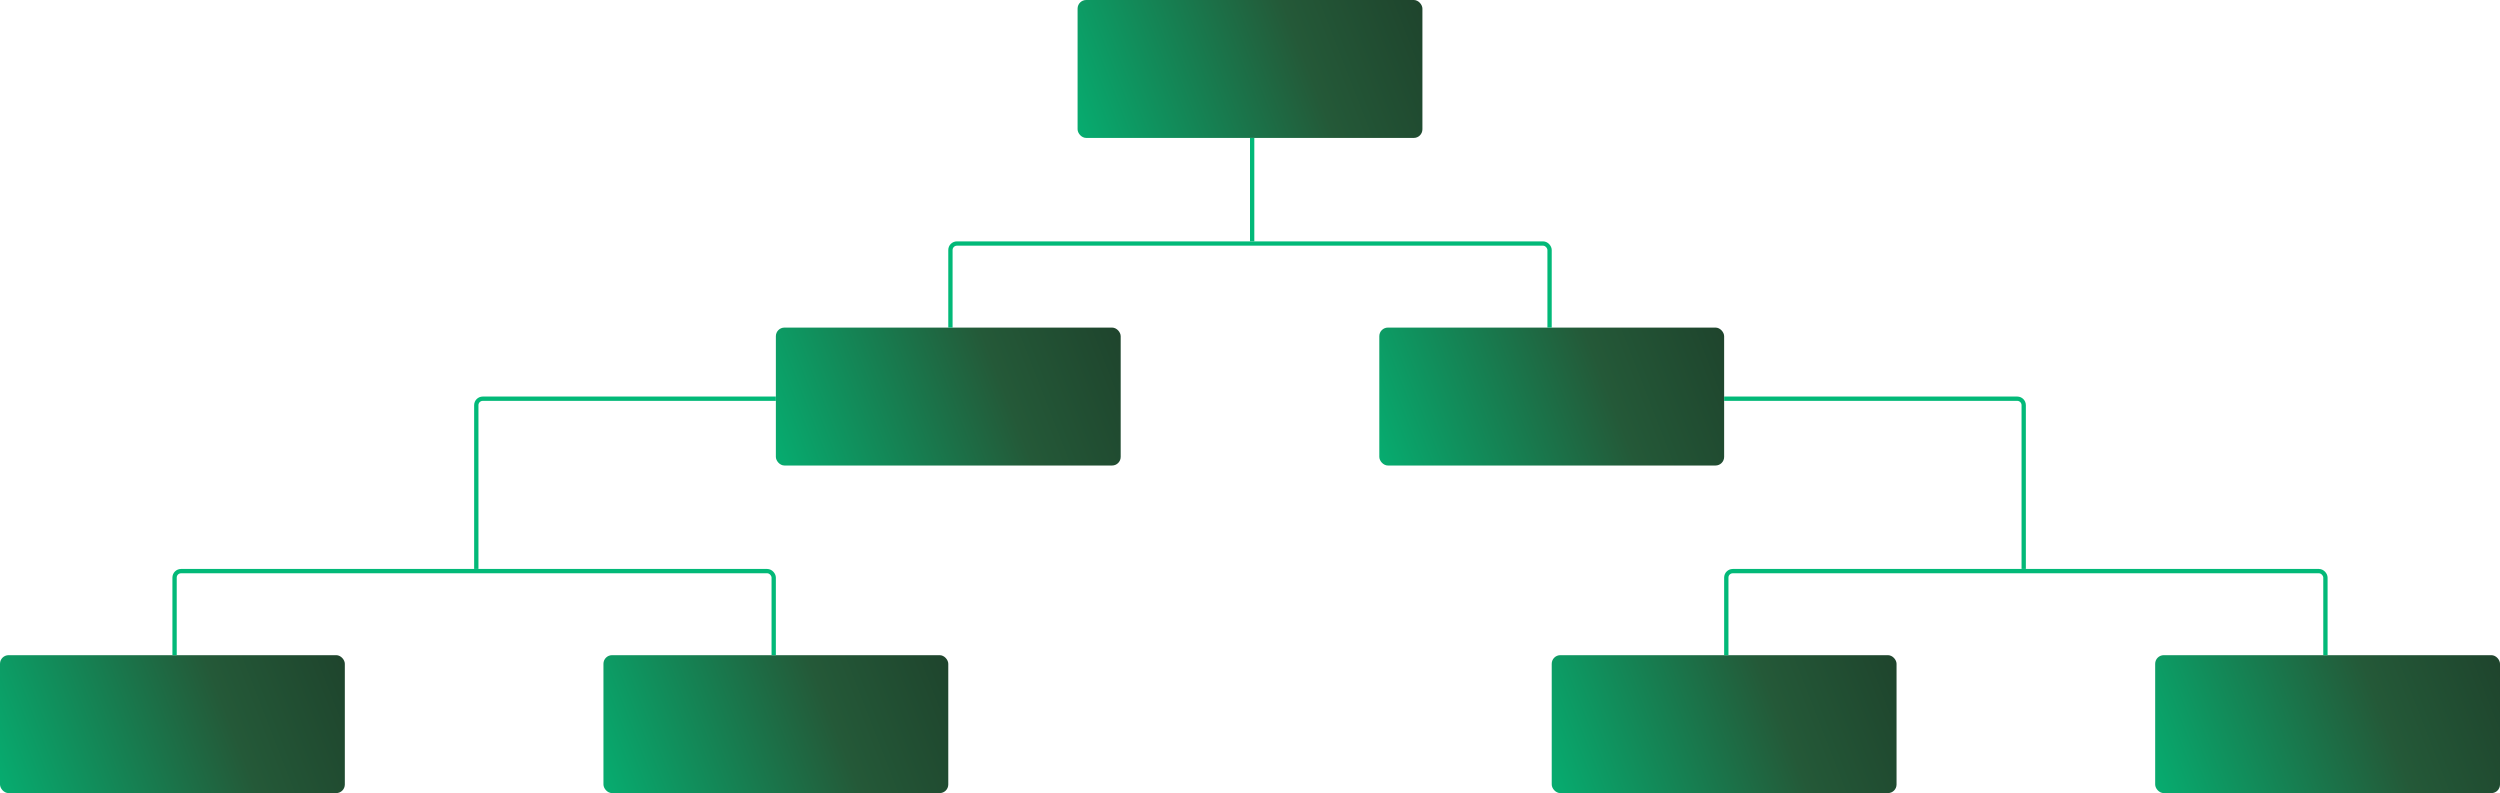
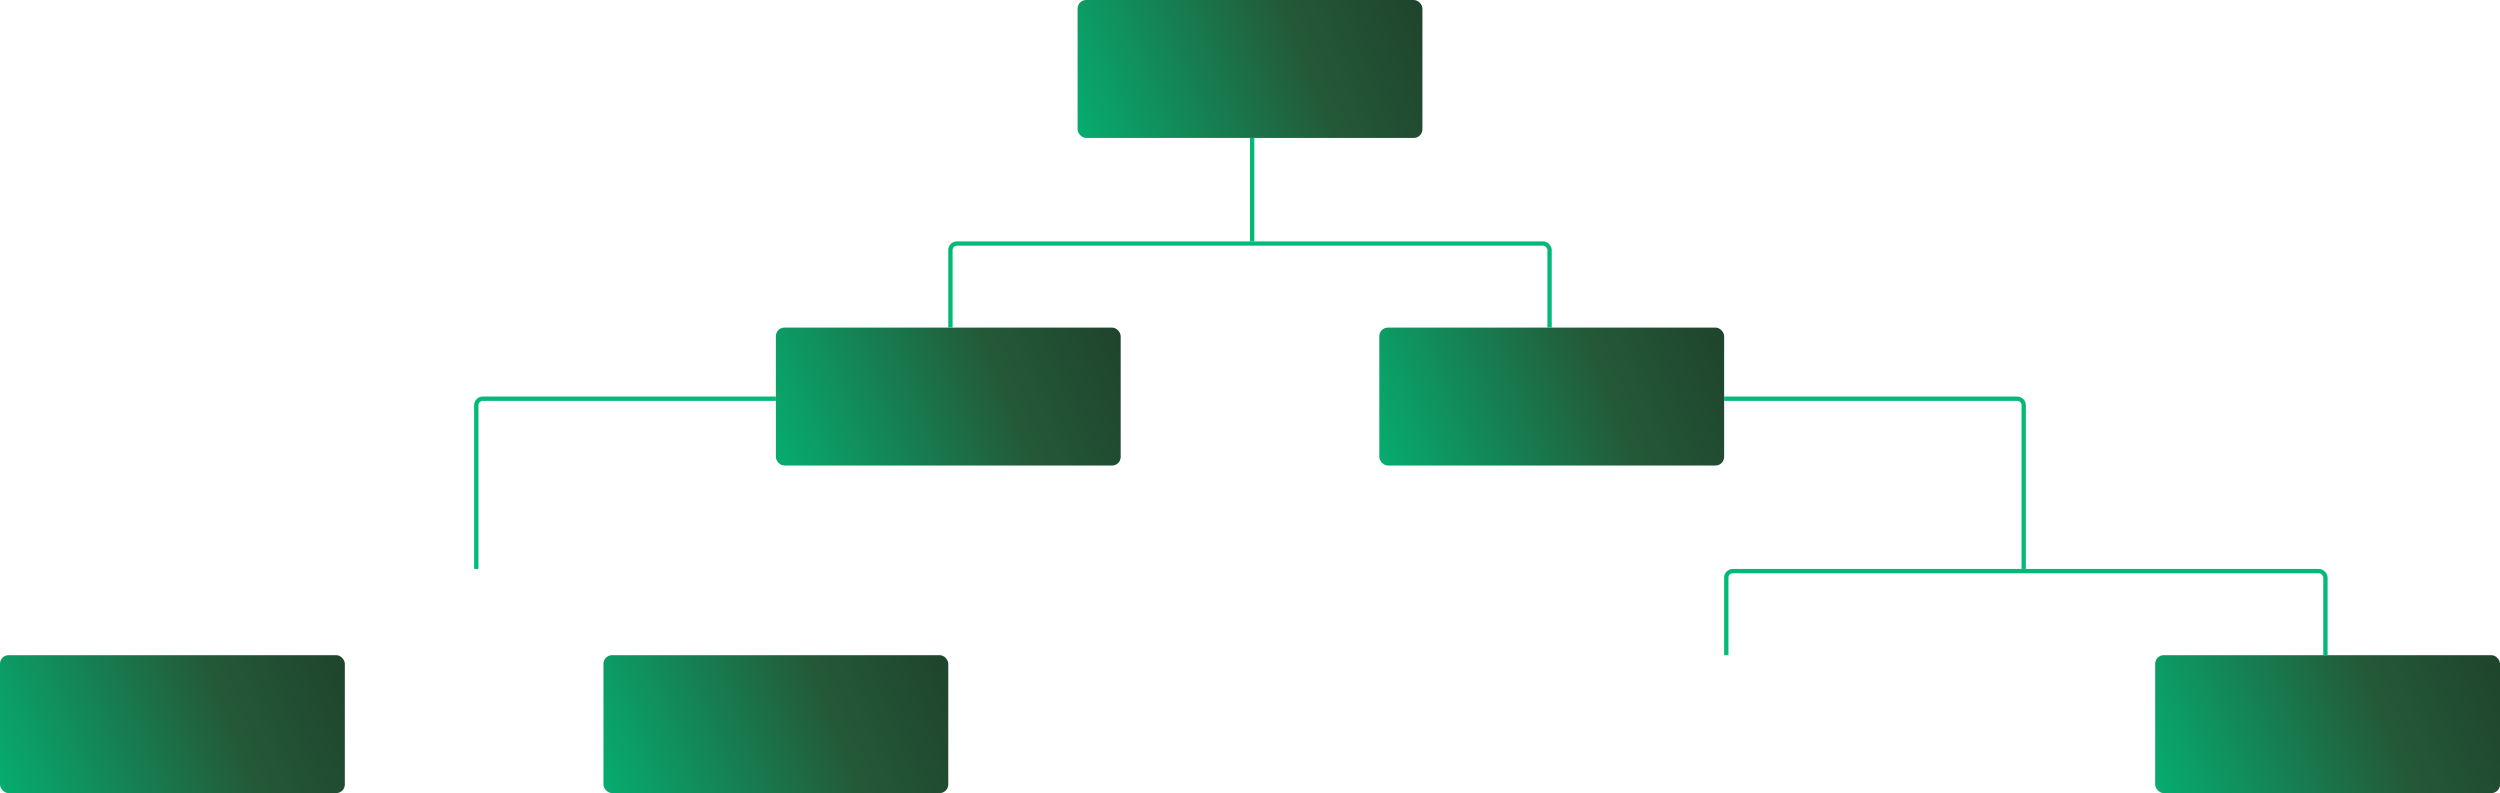
<svg xmlns="http://www.w3.org/2000/svg" width="580" height="184" viewBox="0 0 580 184" fill="none">
  <rect x="330" y="32" width="80" height="32" rx="2" transform="rotate(-180 330 32)" fill="url(#paint0_linear_286_3165)" />
  <rect x="260" y="108" width="80" height="32" rx="2" transform="rotate(-180 260 108)" fill="url(#paint1_linear_286_3165)" />
  <rect x="400" y="108" width="80" height="32" rx="2" transform="rotate(-180 400 108)" fill="url(#paint2_linear_286_3165)" />
  <g clip-path="url(#clip0_286_3165)">
    <rect x="220.5" y="56.5" width="139" height="21" rx="1.5" stroke="#02B978" />
  </g>
  <rect x="80" y="184" width="80" height="32" rx="2" transform="rotate(-180 80 184)" fill="url(#paint3_linear_286_3165)" />
  <rect x="220" y="184" width="80" height="32" rx="2" transform="rotate(-180 220 184)" fill="url(#paint4_linear_286_3165)" />
  <g clip-path="url(#clip1_286_3165)">
    <rect x="40.5" y="132.5" width="139" height="21" rx="1.5" stroke="#02B978" />
  </g>
-   <rect x="440" y="184" width="80" height="32" rx="2" transform="rotate(-180 440 184)" fill="url(#paint5_linear_286_3165)" />
  <rect x="580" y="184" width="80" height="32" rx="2" transform="rotate(-180 580 184)" fill="url(#paint6_linear_286_3165)" />
  <g clip-path="url(#clip2_286_3165)">
    <rect x="400.5" y="132.5" width="139" height="21" rx="1.5" stroke="#02B978" />
  </g>
  <g clip-path="url(#clip3_286_3165)">
    <rect x="110.5" y="92.5" width="139" height="44" rx="1.5" stroke="#02B978" />
  </g>
  <g clip-path="url(#clip4_286_3165)">
    <rect x="-0.5" y="0.5" width="139" height="44" rx="1.5" transform="matrix(-1 0 0 1 469 92)" stroke="#02B978" />
  </g>
  <line x1="290.5" y1="32" x2="290.5" y2="56" stroke="#02B978" />
  <defs>
    <linearGradient id="paint0_linear_286_3165" x1="418.101" y1="30.118" x2="328.59" y2="64.896" gradientUnits="userSpaceOnUse">
      <stop stop-color="#02B978" />
      <stop offset="0.419" stop-color="#177D50" />
      <stop offset="0.667" stop-color="#245938" />
      <stop offset="1" stop-color="#1E432C" />
    </linearGradient>
    <linearGradient id="paint1_linear_286_3165" x1="348.101" y1="106.118" x2="258.59" y2="140.896" gradientUnits="userSpaceOnUse">
      <stop stop-color="#02B978" />
      <stop offset="0.419" stop-color="#177D50" />
      <stop offset="0.667" stop-color="#245938" />
      <stop offset="1" stop-color="#1E432C" />
    </linearGradient>
    <linearGradient id="paint2_linear_286_3165" x1="488.101" y1="106.118" x2="398.59" y2="140.896" gradientUnits="userSpaceOnUse">
      <stop stop-color="#02B978" />
      <stop offset="0.419" stop-color="#177D50" />
      <stop offset="0.667" stop-color="#245938" />
      <stop offset="1" stop-color="#1E432C" />
    </linearGradient>
    <linearGradient id="paint3_linear_286_3165" x1="168.101" y1="182.118" x2="78.59" y2="216.896" gradientUnits="userSpaceOnUse">
      <stop stop-color="#02B978" />
      <stop offset="0.419" stop-color="#177D50" />
      <stop offset="0.667" stop-color="#245938" />
      <stop offset="1" stop-color="#1E432C" />
    </linearGradient>
    <linearGradient id="paint4_linear_286_3165" x1="308.101" y1="182.118" x2="218.59" y2="216.896" gradientUnits="userSpaceOnUse">
      <stop stop-color="#02B978" />
      <stop offset="0.419" stop-color="#177D50" />
      <stop offset="0.667" stop-color="#245938" />
      <stop offset="1" stop-color="#1E432C" />
    </linearGradient>
    <linearGradient id="paint5_linear_286_3165" x1="528.101" y1="182.118" x2="438.59" y2="216.896" gradientUnits="userSpaceOnUse">
      <stop stop-color="#02B978" />
      <stop offset="0.419" stop-color="#177D50" />
      <stop offset="0.667" stop-color="#245938" />
      <stop offset="1" stop-color="#1E432C" />
    </linearGradient>
    <linearGradient id="paint6_linear_286_3165" x1="668.101" y1="182.118" x2="578.59" y2="216.896" gradientUnits="userSpaceOnUse">
      <stop stop-color="#02B978" />
      <stop offset="0.419" stop-color="#177D50" />
      <stop offset="0.667" stop-color="#245938" />
      <stop offset="1" stop-color="#1E432C" />
    </linearGradient>
    <clipPath id="clip0_286_3165">
      <rect width="140" height="20" fill="white" transform="translate(220 56)" />
    </clipPath>
    <clipPath id="clip1_286_3165">
-       <rect width="140" height="20" fill="white" transform="translate(40 132)" />
-     </clipPath>
+       </clipPath>
    <clipPath id="clip2_286_3165">
      <rect width="140" height="20" fill="white" transform="translate(400 132)" />
    </clipPath>
    <clipPath id="clip3_286_3165">
      <rect width="70" height="40" fill="white" transform="translate(110 92)" />
    </clipPath>
    <clipPath id="clip4_286_3165">
      <rect width="70" height="40" fill="white" transform="matrix(-1 0 0 1 470 92)" />
    </clipPath>
  </defs>
</svg>